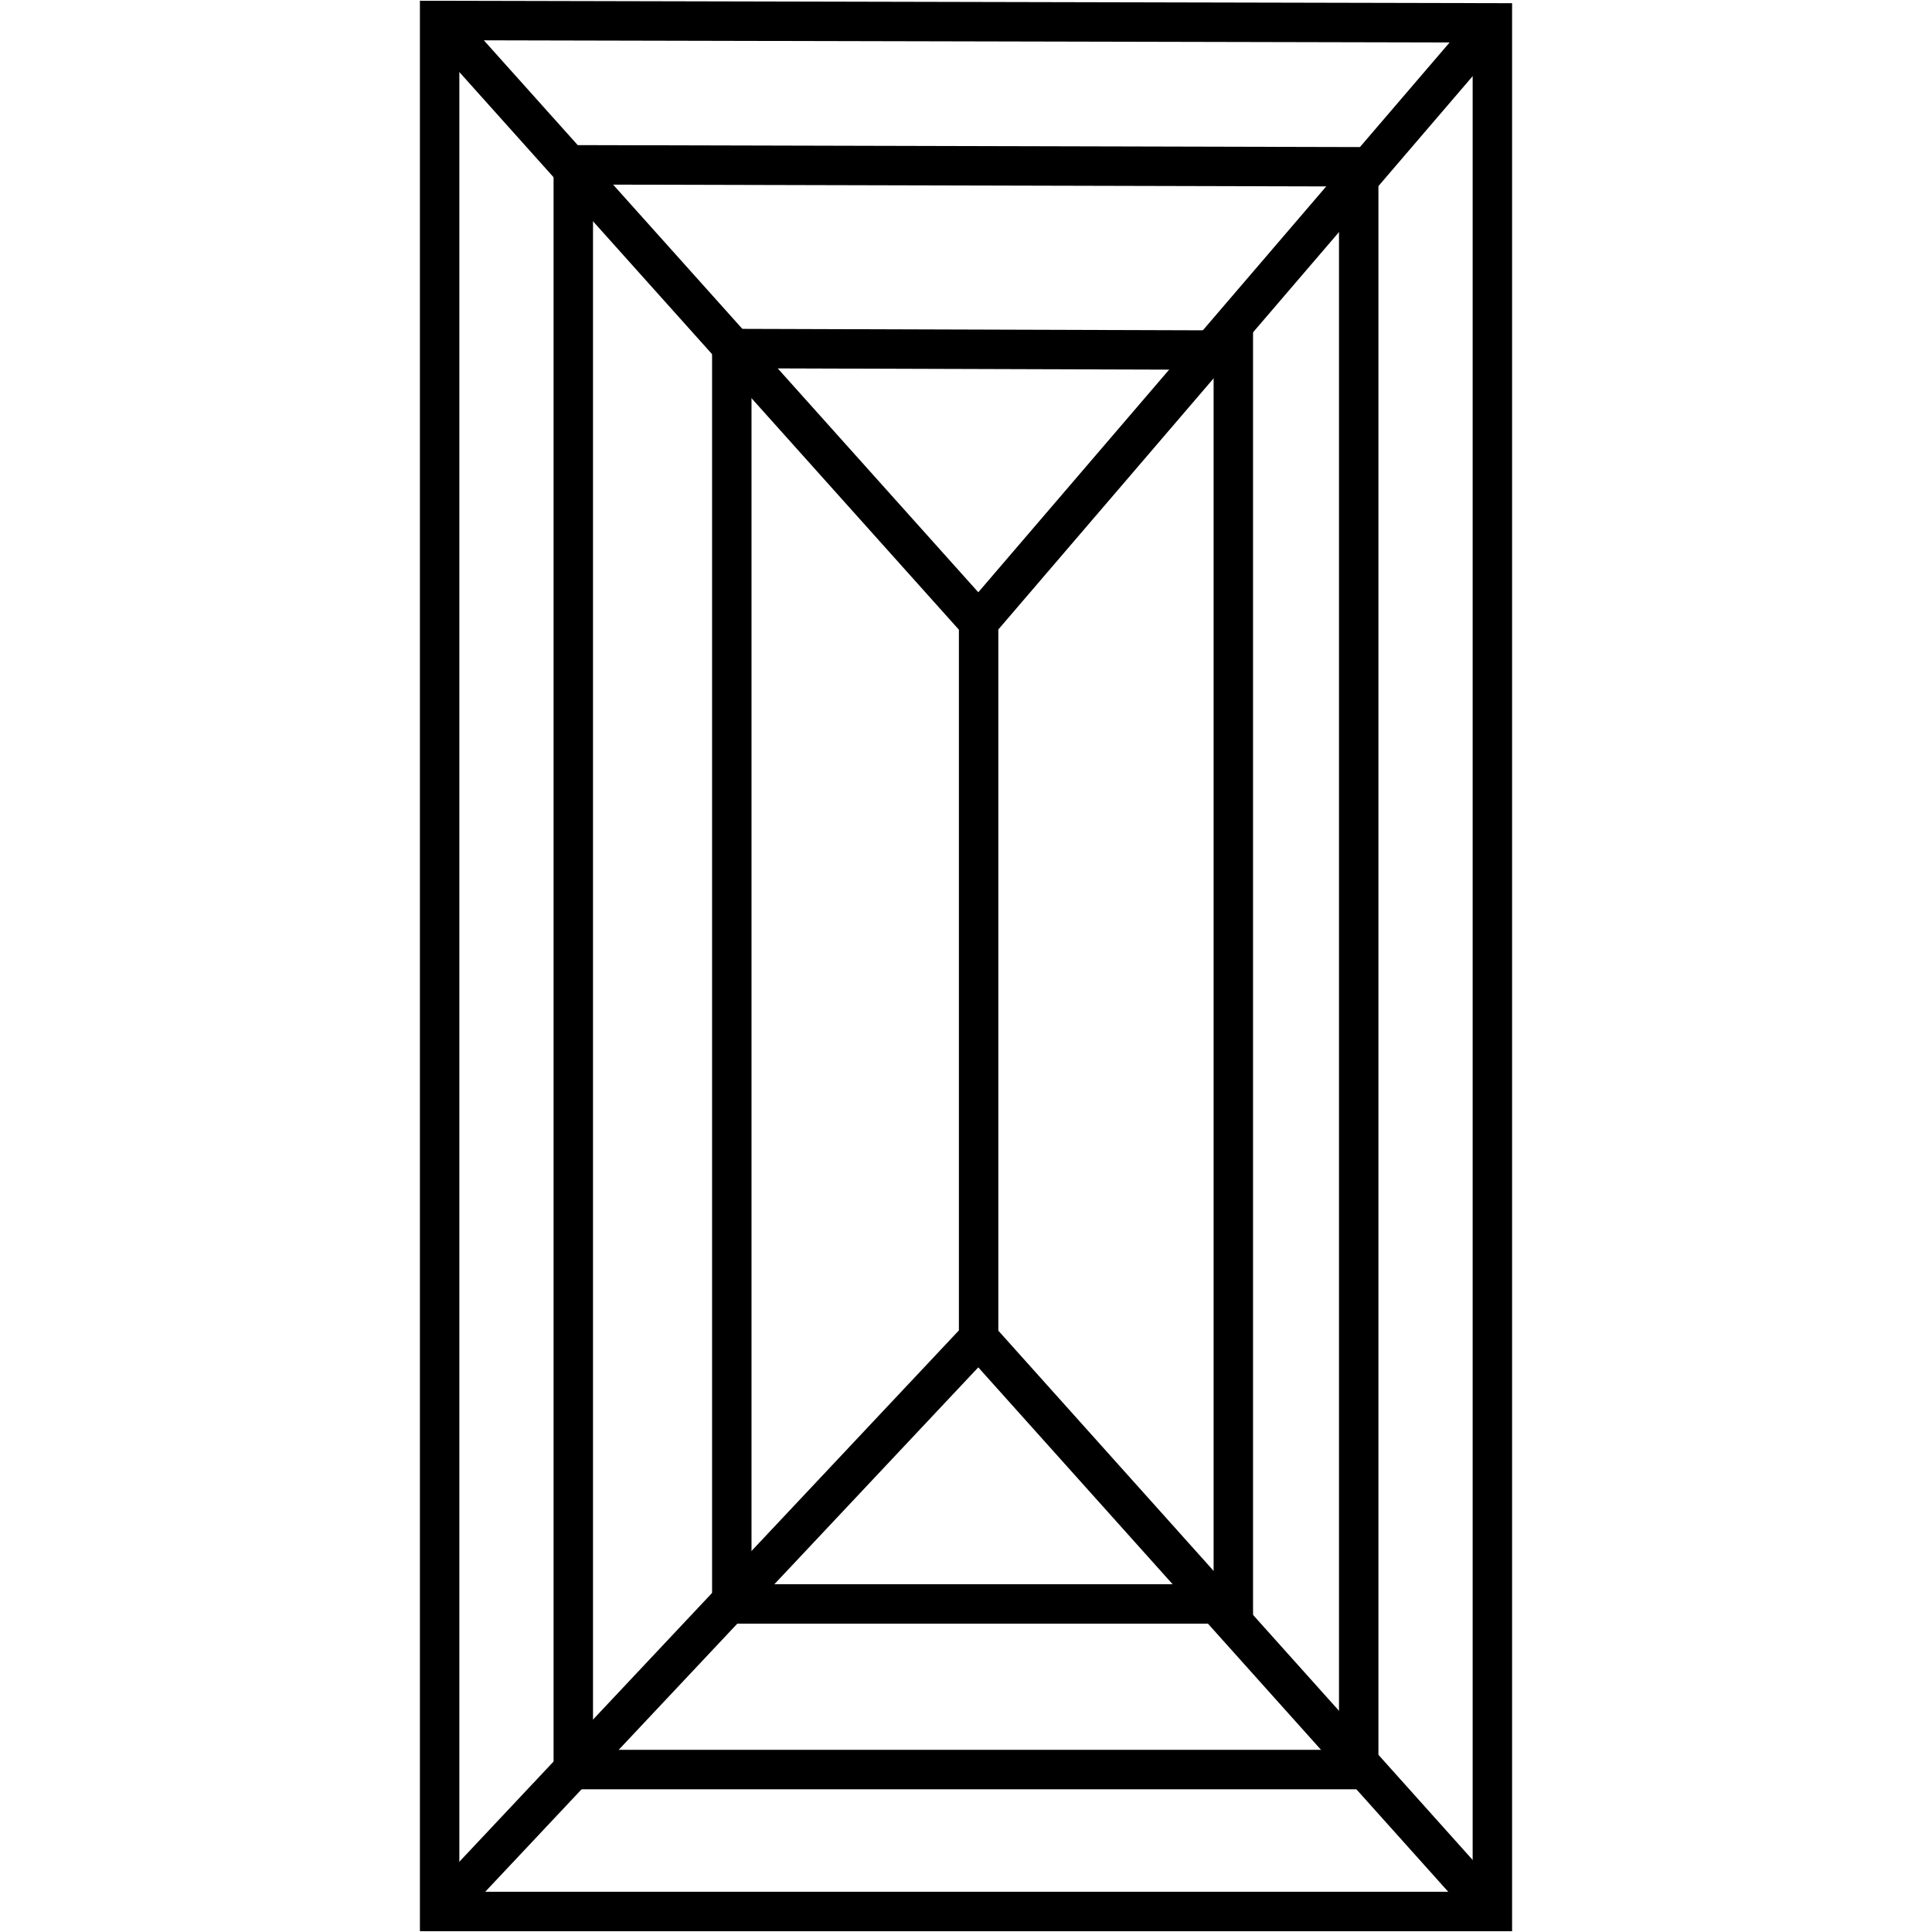
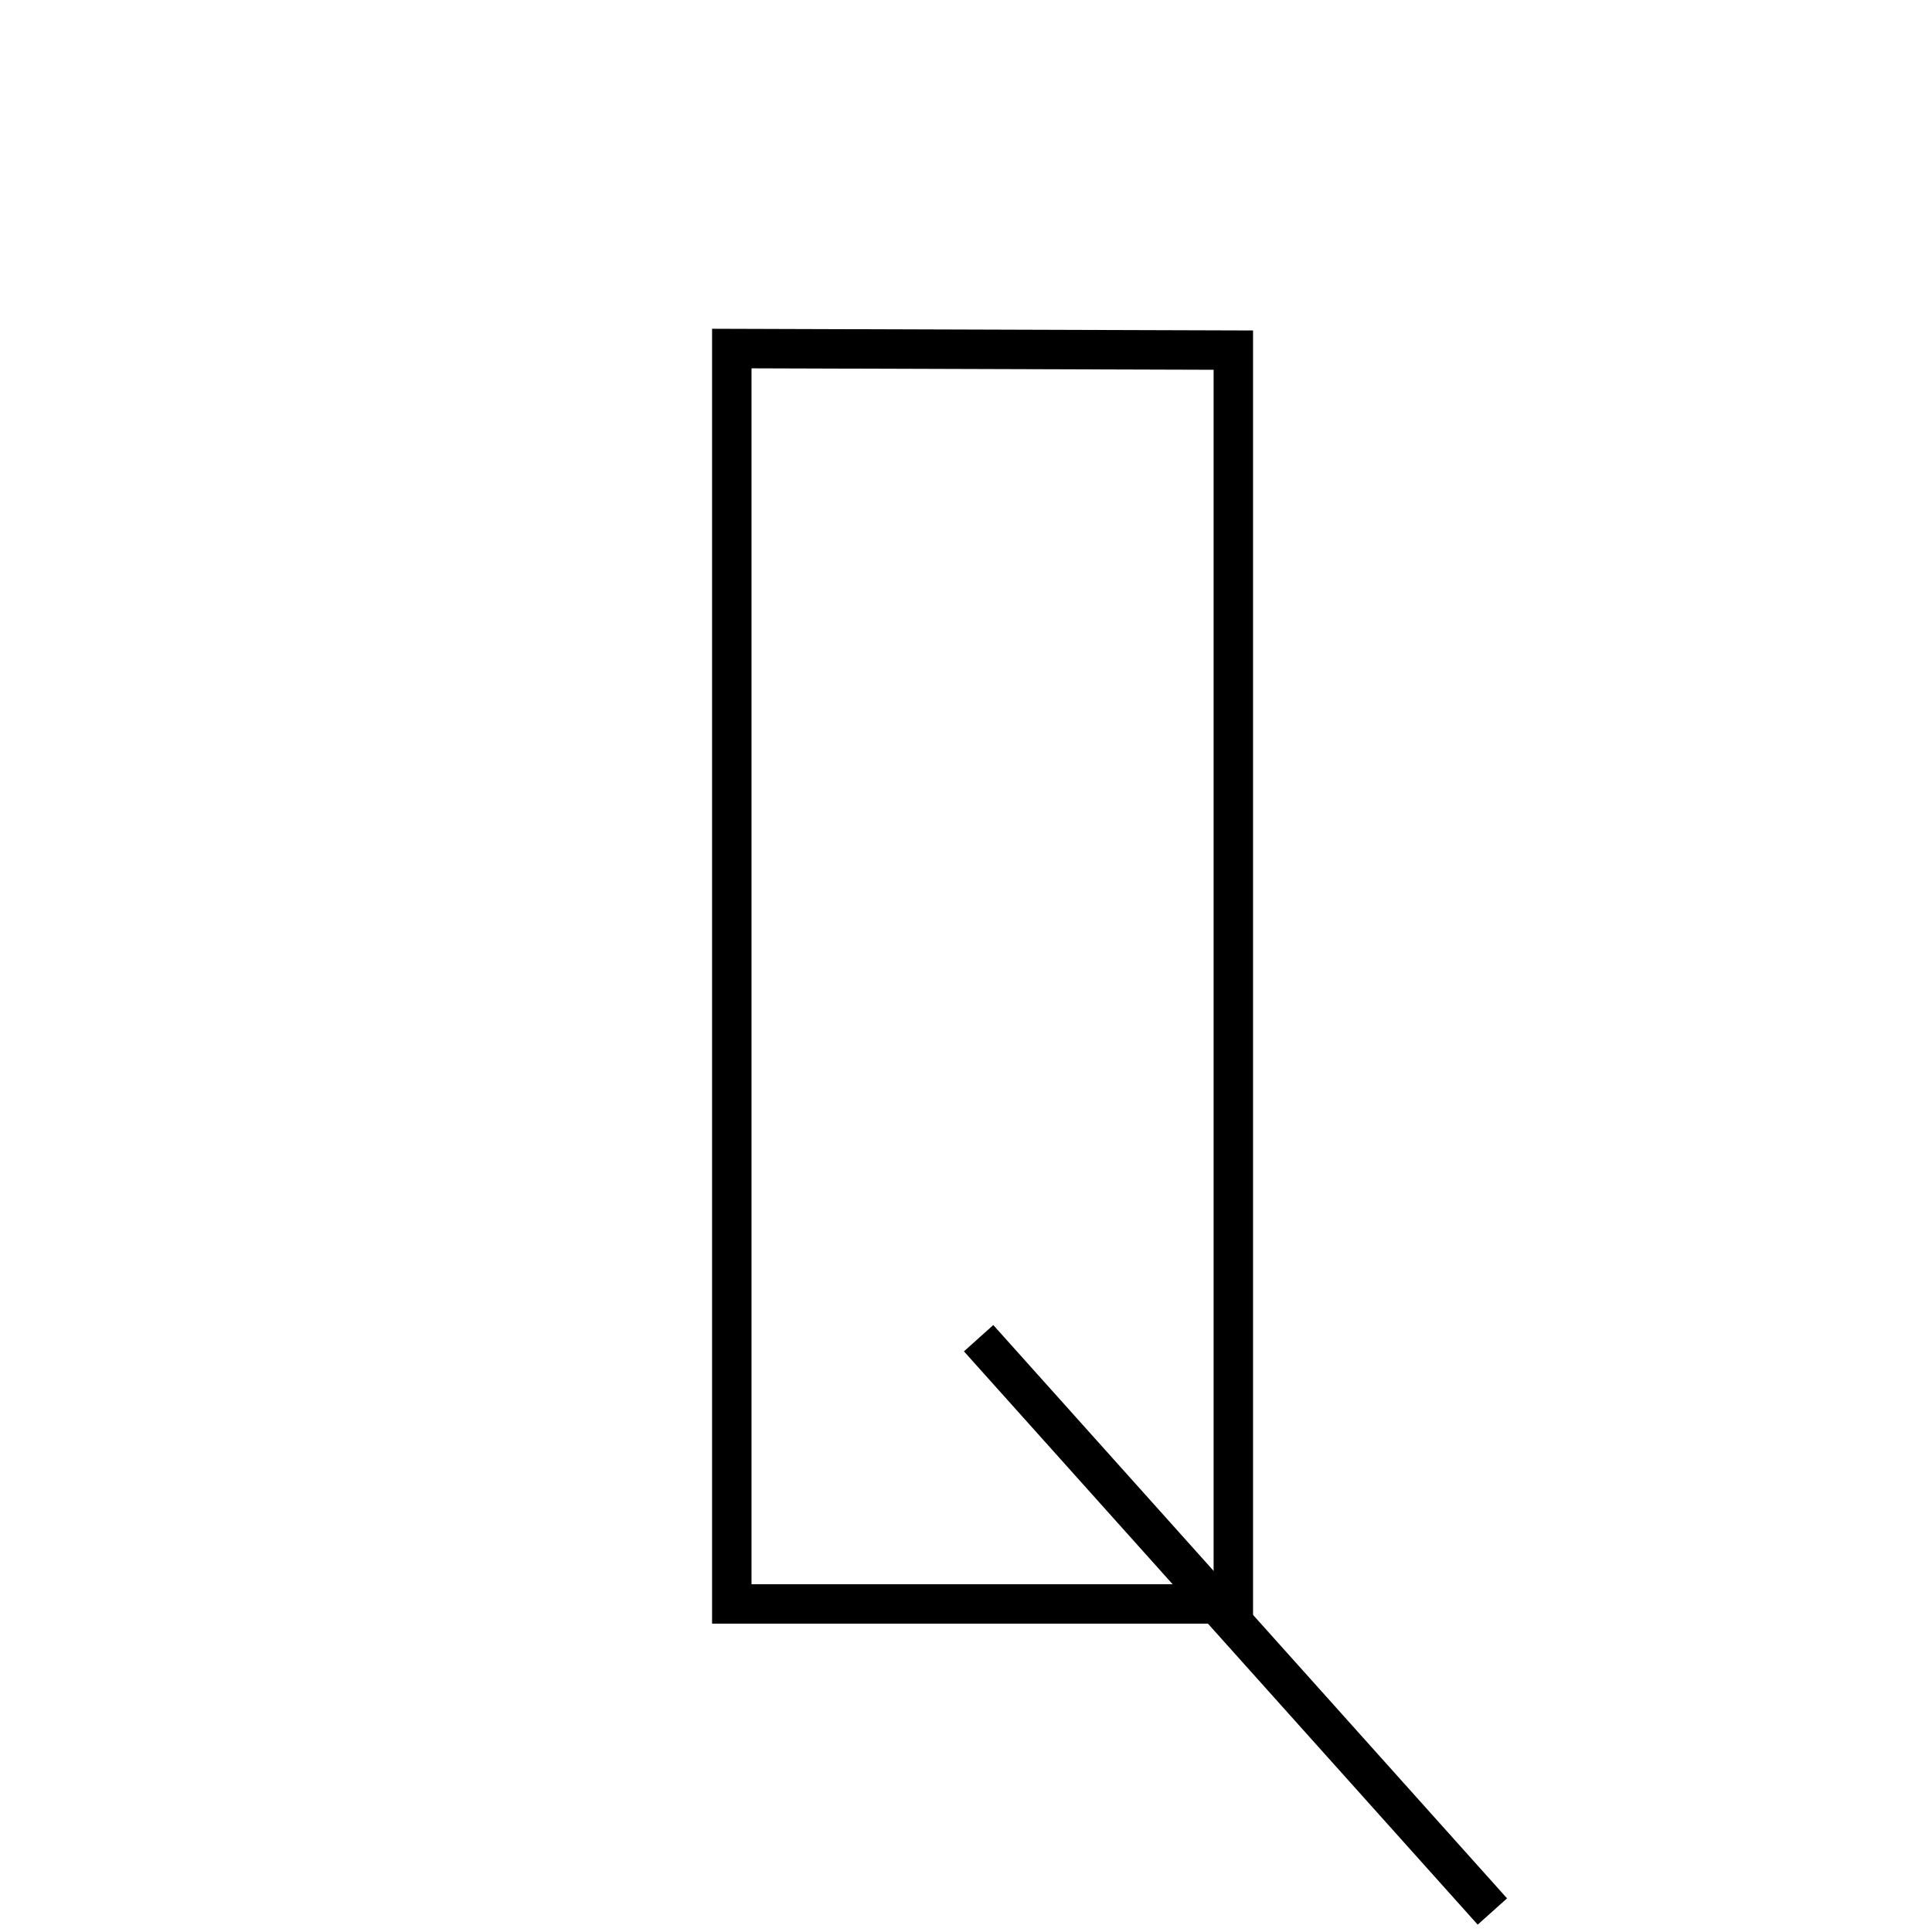
<svg xmlns="http://www.w3.org/2000/svg" version="1.1" id="Layer_1" x="0px" y="0px" viewBox="0 0 49 49" style="enable-background:new 0 0 49 49;" xml:space="preserve">
  <style type="text/css">
	.st0{fill:none;stroke:#000000;stroke-miterlimit:10;}
</style>
  <g>
-     <polygon class="st0" points="11.15,48.48 11.15,0.52 37.85,0.58 37.85,48.48  " />
-     <polygon class="st0" points="14.54,44.88 14.54,4.18 34.46,4.23 34.46,44.88  " />
    <polygon class="st0" points="18.56,40.68 18.56,8.84 31.28,8.88 31.28,40.68  " />
-     <polyline class="st0" points="11.15,0.52 24.82,15.78 24.82,33.94 11.15,48.48  " />
-     <line class="st0" x1="37.85" y1="0.58" x2="24.82" y2="15.78" />
    <line class="st0" x1="24.82" y1="33.94" x2="37.85" y2="48.48" />
  </g>
</svg>